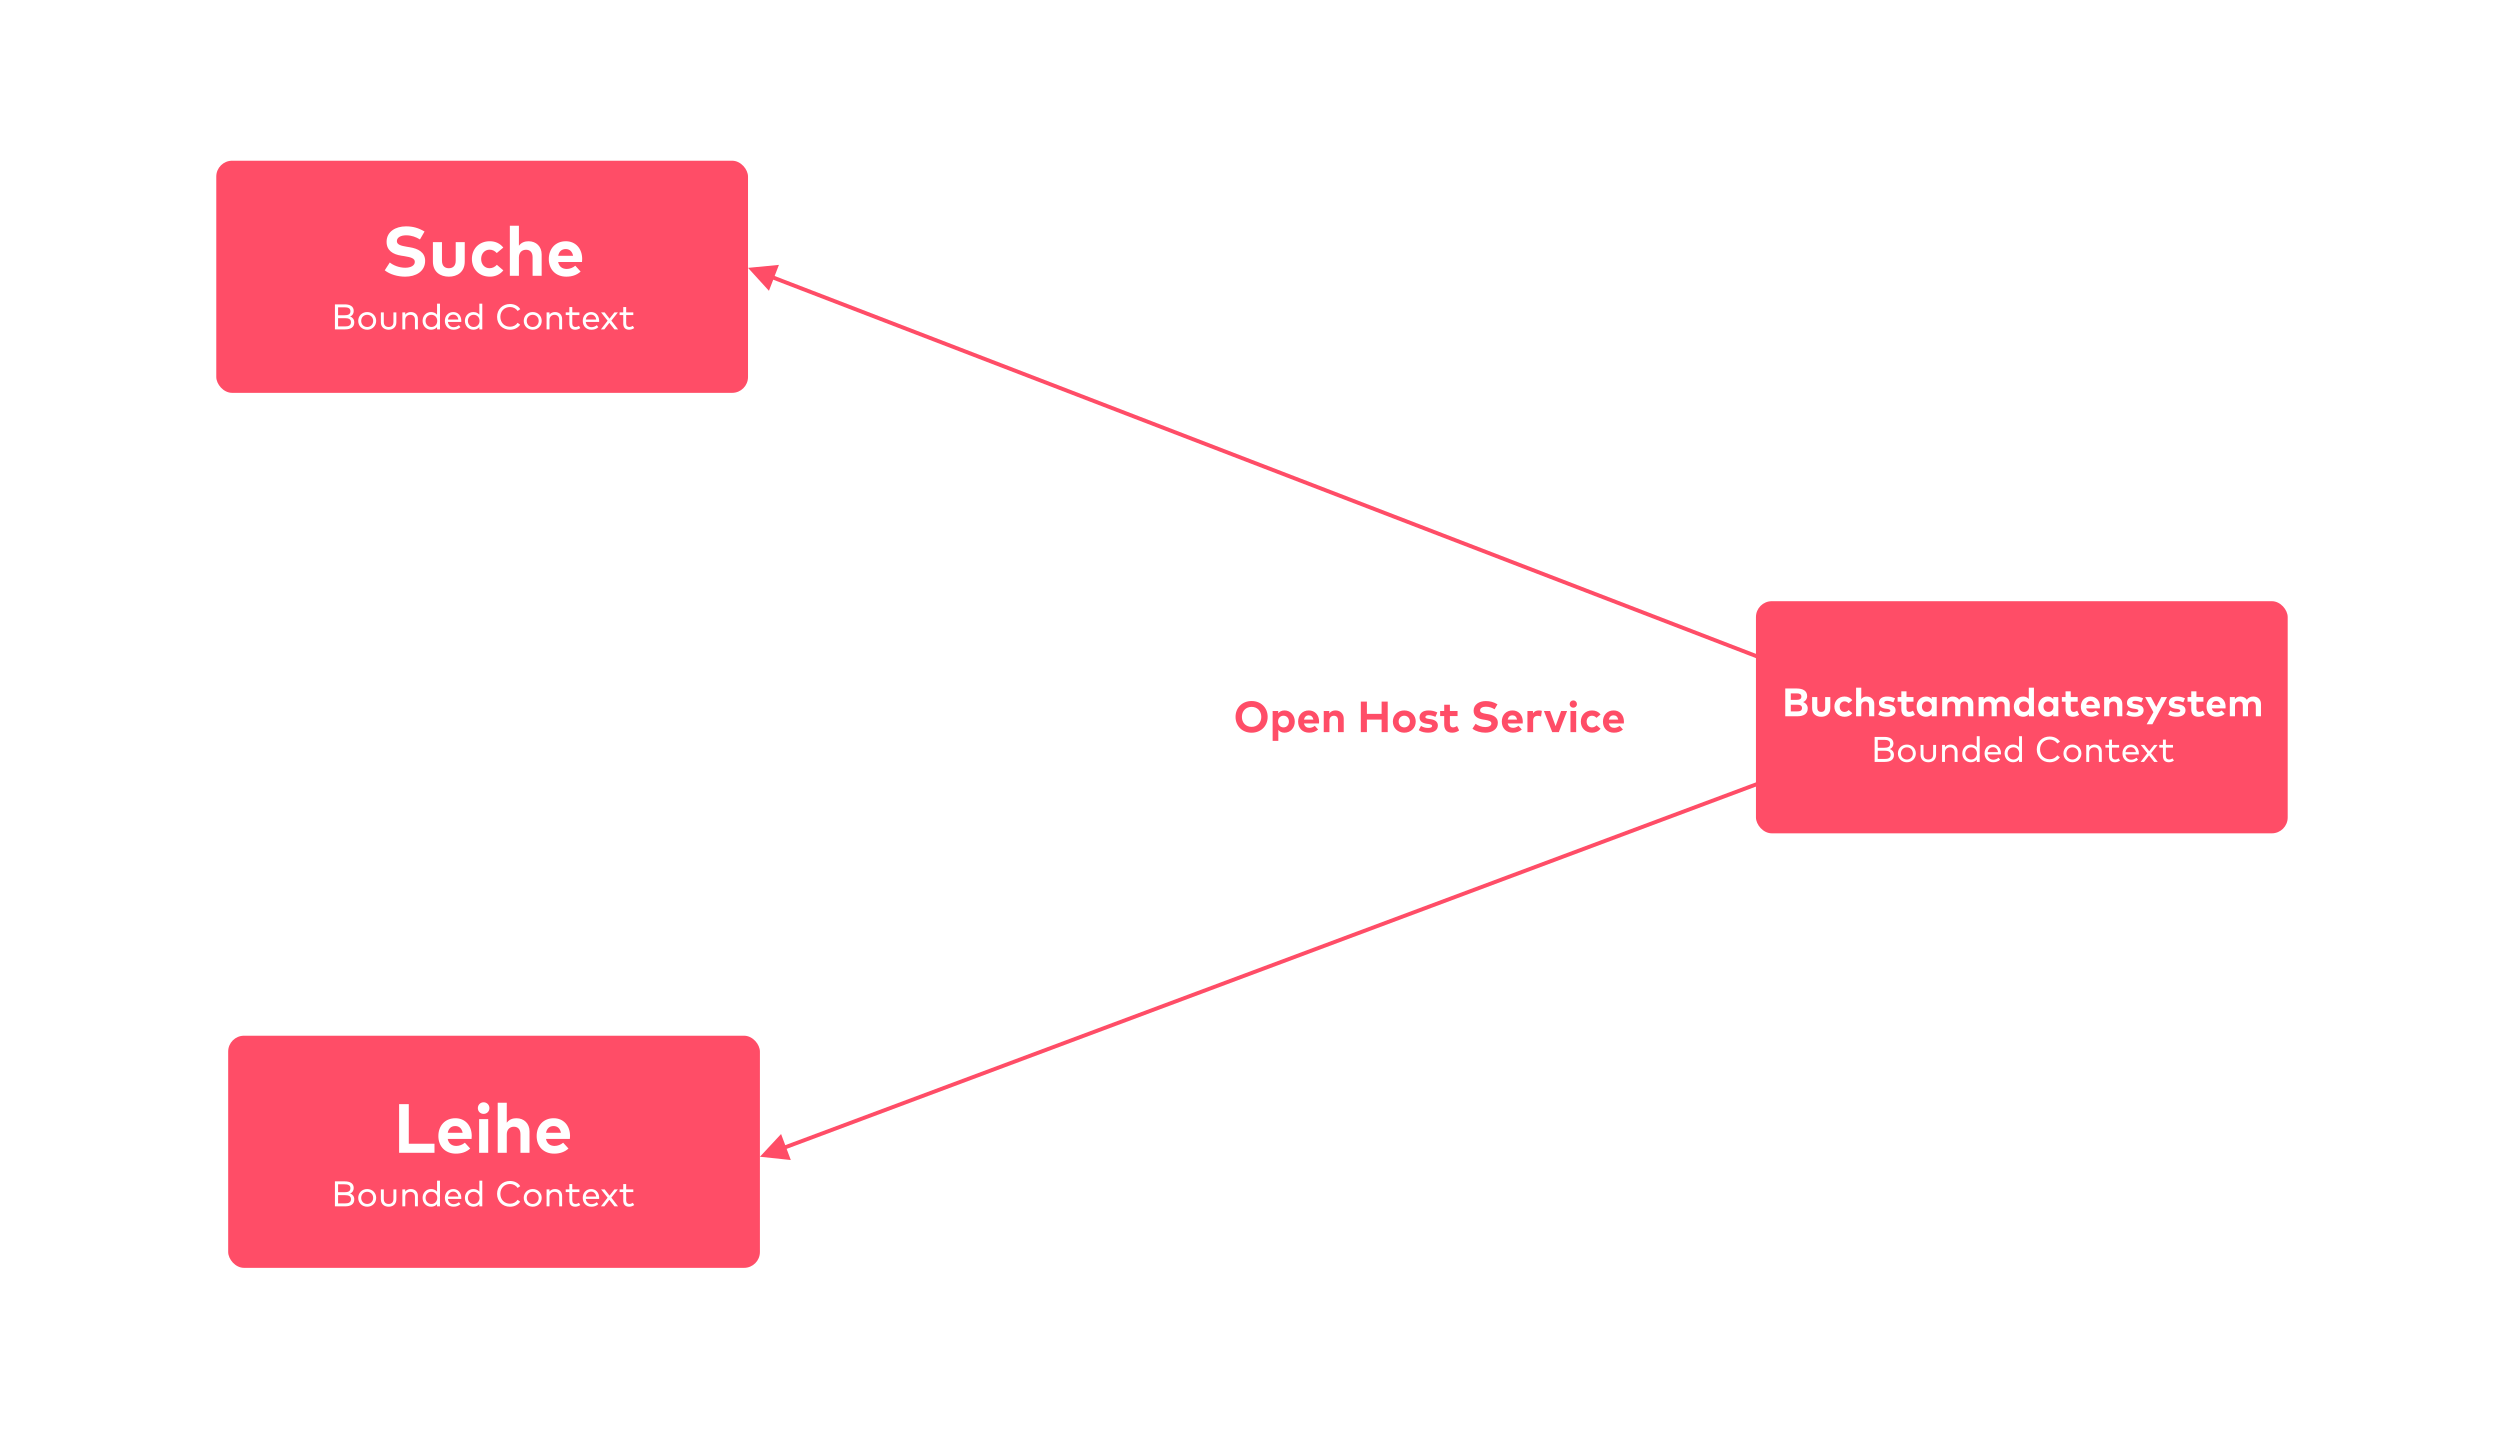
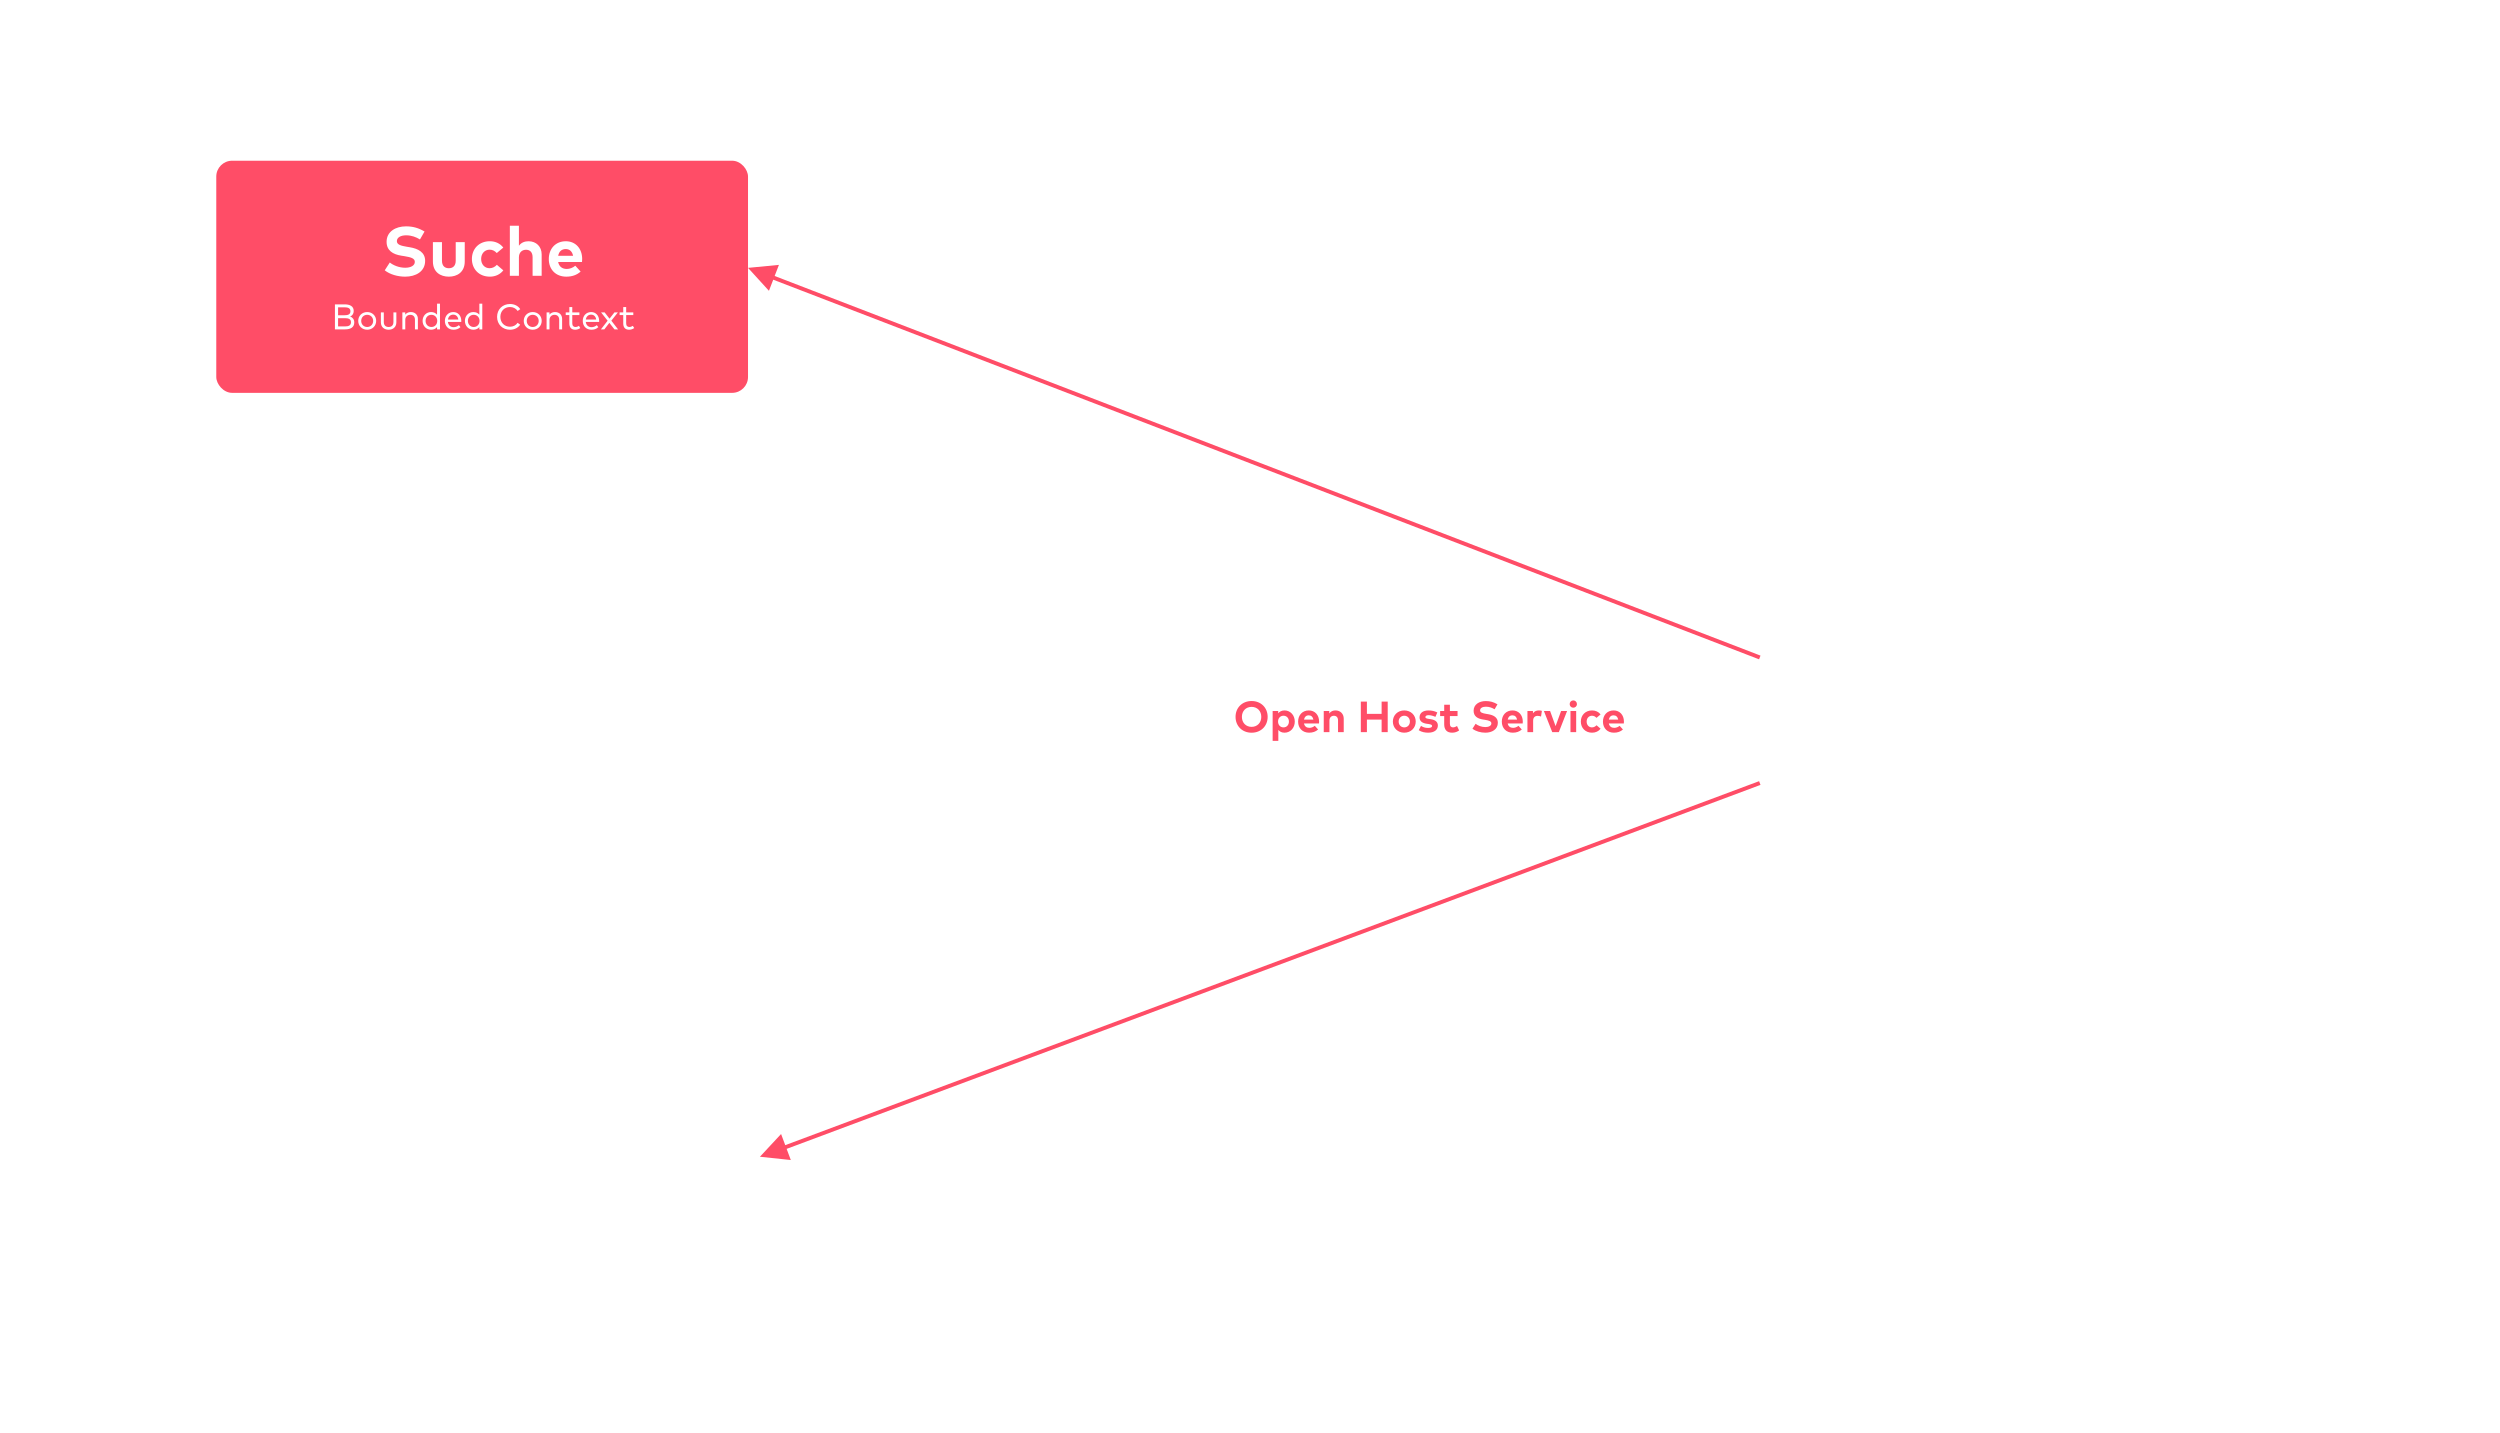
<svg xmlns="http://www.w3.org/2000/svg" height="722" viewBox="0 0 1260 722" width="1260">
  <g fill="none" fill-rule="evenodd">
    <path d="m0 0h1260v722h-1260z" fill="#fff" />
    <g transform="translate(109 81)">
      <rect fill="#ff4d67" height="117" rx="8" width="268" />
-       <rect fill="#ff4d67" height="117" rx="8" width="268" x="6" y="441" />
-       <rect fill="#ff4d67" height="117" rx="8" width="268" x="776" y="222" />
      <g fill-rule="nonzero">
        <path d="m95.239 58.438c5.268 0 10.028-2.573 10.028-7.98 0-4.27-3.43-6.143-7.805-6.86l-1.383-.228c-2.94-.49-5.058-1.033-5.058-2.835 0-1.855 1.943-2.94 4.69-2.94 2.678 0 5.023.893 6.948 2.083l2.31-3.99c-3.08-1.838-5.933-2.608-9.363-2.608-5.215 0-9.765 2.66-9.765 7.77 0 4.428 3.15 6.335 7.473 7.018l1.558.245c3.413.543 5.198 1.173 5.198 2.87 0 1.89-2.1 2.958-4.813 2.958-3.15 0-6.038-1.225-7.805-2.643l-2.538 3.938c2.625 2.118 6.615 3.203 10.325 3.203zm21.98 0c4.235 0 8.015-2.31 8.015-7.665v-9.73h-4.55v9.328c0 2.713-1.505 3.815-3.465 3.815-1.978 0-3.465-1.103-3.465-3.815v-9.328h-4.568v9.73c0 5.355 3.78 7.665 8.033 7.665zm20.65 0c2.835 0 5.215-1.138 6.808-3.185l-3.255-2.783c-.963 1.05-2.223 1.715-3.692 1.715-2.363 0-4.235-1.838-4.235-4.673 0-2.818 1.89-4.673 4.253-4.673 1.488 0 2.59.595 3.623 1.698l3.29-2.748c-1.558-2.048-3.955-3.203-6.79-3.203-5.408 0-9.03 3.798-9.03 8.925 0 5.145 3.623 8.925 9.03 8.925zm14.665-.438v-9.293c0-2.555 1.627-3.833 3.588-3.833 2.083 0 3.308 1.348 3.308 3.798v9.328h4.568v-10.798c0-3.938-2.748-6.615-6.598-6.615-1.855 0-3.658.595-4.865 2.275v-10.08h-4.568v25.218zm23.87.438c2.853 0 5.303-.805 7.228-2.573l-2.678-2.94c-1.225 1.033-2.817 1.628-4.287 1.628-2.153 0-3.868-1.068-4.358-3.518h12.023c.052-.385.087-1.015.087-1.54-.018-5.285-3.36-8.908-8.243-8.908-5.075 0-8.575 3.64-8.575 8.978s3.605 8.873 8.803 8.873zm3.43-10.518h-7.508c.403-2.1 1.663-3.395 3.815-3.395 1.96 0 3.272 1.225 3.692 3.395zm-114.895 37.08c2.808 0 4.617-1.062 4.617-3.519 0-1.539-.882-2.538-2.079-2.97 1.071-.414 1.8-1.386 1.8-2.763 0-2.421-1.935-3.348-4.59-3.348h-4.878v12.6zm-.297-7.119h-3.249v-3.996h3.231c1.665 0 2.997.378 2.997 1.98 0 1.647-1.314 2.016-2.979 2.016zm.225 5.634h-3.474v-4.158h3.474c1.818 0 3.024.45 3.024 2.061 0 1.638-1.206 2.097-3.024 2.097zm11.196 1.665c2.592 0 4.527-1.917 4.527-4.455s-1.935-4.455-4.527-4.455-4.518 1.917-4.518 4.455 1.926 4.455 4.518 4.455zm0-1.377c-1.719 0-3.015-1.287-3.015-3.078s1.296-3.069 3.015-3.069c1.71 0 3.015 1.278 3.015 3.069s-1.305 3.078-3.015 3.078zm10.809 1.377c2.043 0 3.897-1.179 3.897-3.762v-4.968h-1.476v4.833c0 1.746-1.035 2.52-2.421 2.52-1.395 0-2.43-.774-2.43-2.52v-4.833h-1.476v4.968c0 2.583 1.845 3.762 3.906 3.762zm8.388-.18v-4.797c0-1.593 1.152-2.538 2.529-2.538 1.485 0 2.349.927 2.349 2.502v4.833h1.476v-5.31c0-2.052-1.458-3.42-3.564-3.42-.99 0-2.097.333-2.799 1.296v-1.116h-1.458v8.55zm13.005.18c1.341 0 2.34-.522 3.015-1.323v1.143h1.476v-12.96h-1.476v5.562c-.675-.81-1.674-1.332-3.015-1.332-2.403 0-4.275 1.872-4.275 4.455s1.872 4.455 4.275 4.455zm.171-1.377c-1.755 0-2.943-1.377-2.943-3.078s1.161-3.069 2.943-3.069c1.728 0 2.934 1.323 2.934 3.069 0 1.755-1.206 3.078-2.934 3.078zm11.124 1.377c1.26 0 2.448-.306 3.51-1.296l-.783-1.008c-.729.63-1.638 1.017-2.637 1.017-1.467 0-2.7-.873-2.907-2.646h6.723c.009-.162.027-.36.027-.549-.018-2.619-1.692-4.428-4.023-4.428-2.457 0-4.248 1.827-4.248 4.455 0 2.664 1.8 4.455 4.338 4.455zm2.43-5.121h-5.229c.225-1.458 1.17-2.484 2.682-2.484 1.386 0 2.367.972 2.547 2.484zm7.596 5.121c1.341 0 2.34-.522 3.015-1.323v1.143h1.476v-12.96h-1.476v5.562c-.675-.81-1.674-1.332-3.015-1.332-2.403 0-4.275 1.872-4.275 4.455s1.872 4.455 4.275 4.455zm.171-1.377c-1.755 0-2.943-1.377-2.943-3.078s1.161-3.069 2.943-3.069c1.728 0 2.934 1.323 2.934 3.069 0 1.755-1.206 3.078-2.934 3.078zm18.297 1.386c2.178 0 4.059-.972 5.121-2.547l-1.296-.945c-.828 1.233-2.205 1.971-3.825 1.971-2.772 0-4.869-2.007-4.869-4.968s2.097-4.968 4.869-4.968c1.629 0 3.015.765 3.834 1.98l1.323-.891c-.99-1.62-2.952-2.61-5.157-2.61-3.78 0-6.525 2.718-6.525 6.489 0 3.771 2.745 6.489 6.525 6.489zm11.439-.009c2.592 0 4.527-1.917 4.527-4.455s-1.935-4.455-4.527-4.455c-2.592 0-4.518 1.917-4.518 4.455s1.926 4.455 4.518 4.455zm0-1.377c-1.719 0-3.015-1.287-3.015-3.078s1.296-3.069 3.015-3.069c1.71 0 3.015 1.278 3.015 3.069s-1.305 3.078-3.015 3.078zm8.46 1.197v-4.797c0-1.593 1.152-2.538 2.529-2.538 1.485 0 2.349.927 2.349 2.502v4.833h1.476v-5.31c0-2.052-1.458-3.42-3.564-3.42-.99 0-2.097.333-2.799 1.296v-1.116h-1.458v8.55zm12.96.18c1.053 0 1.908-.369 2.565-.846l-.693-1.107c-.486.333-1.116.576-1.746.576-.927 0-1.611-.558-1.611-1.845v-4.167h3.591v-1.341h-3.591v-2.682h-1.476v2.682h-1.827v1.341h1.827v4.194c0 2.178 1.107 3.195 2.961 3.195zm8.136 0c1.26 0 2.448-.306 3.51-1.296l-.783-1.008c-.729.63-1.638 1.017-2.637 1.017-1.467 0-2.7-.873-2.907-2.646h6.723c.009-.162.027-.36.027-.549-.018-2.619-1.692-4.428-4.023-4.428-2.457 0-4.248 1.827-4.248 4.455 0 2.664 1.8 4.455 4.338 4.455zm2.43-5.121h-5.229c.225-1.458 1.17-2.484 2.682-2.484 1.386 0 2.367.972 2.547 2.484zm4.104 4.941 2.538-3.285 2.574 3.285h1.809l-3.384-4.383 3.294-4.167h-1.737l-2.475 3.159-2.457-3.159h-1.8l3.294 4.185-3.375 4.365zm12.492.18c1.053 0 1.908-.369 2.565-.846l-.693-1.107c-.486.333-1.116.576-1.746.576-.927 0-1.611-.558-1.611-1.845v-4.167h3.591v-1.341h-3.591v-2.682h-1.476v2.682h-1.827v1.341h1.827v4.194c0 2.178 1.107 3.195 2.961 3.195z" fill="#fff" />
-         <path d="m109.983 500v-4.567h-12.95v-19.933h-4.883v24.5zm10.762.438c2.853 0 5.303-.805 7.228-2.572l-2.678-2.94c-1.225 1.032-2.817 1.627-4.287 1.627-2.153 0-3.868-1.067-4.358-3.518h12.023c.052-.385.087-1.015.087-1.54-.018-5.285-3.36-8.908-8.243-8.908-5.075 0-8.575 3.64-8.575 8.978 0 5.338 3.605 8.873 8.803 8.873zm3.43-10.518h-7.508c.403-2.1 1.663-3.395 3.815-3.395 1.96 0 3.272 1.225 3.692 3.395zm10.57-9.52c1.645 0 2.922-1.26 2.922-2.905 0-1.645-1.278-2.94-2.922-2.94-1.645 0-2.905 1.295-2.905 2.94 0 1.645 1.26 2.905 2.905 2.905zm2.31 19.6v-16.958h-4.568v16.958zm9.363 0v-9.293c0-2.555 1.627-3.833 3.588-3.833 2.083 0 3.308 1.347 3.308 3.797v9.328h4.568v-10.798c0-3.938-2.748-6.615-6.598-6.615-1.855 0-3.658.595-4.865 2.275v-10.08h-4.568v25.218zm23.87.438c2.853 0 5.303-.805 7.228-2.572l-2.678-2.94c-1.225 1.032-2.817 1.627-4.287 1.627-2.153 0-3.868-1.067-4.358-3.518h12.023c.052-.385.087-1.015.087-1.54-.018-5.285-3.36-8.908-8.243-8.908-5.075 0-8.575 3.64-8.575 8.978 0 5.338 3.605 8.873 8.803 8.873zm3.43-10.518h-7.508c.403-2.1 1.663-3.395 3.815-3.395 1.96 0 3.272 1.225 3.692 3.395zm-108.779 37.08c2.808 0 4.617-1.062 4.617-3.519 0-1.539-.882-2.538-2.079-2.97 1.071-.414 1.8-1.386 1.8-2.763 0-2.421-1.935-3.348-4.59-3.348h-4.878v12.6zm-.297-7.119h-3.249v-3.996h3.231c1.665 0 2.997.378 2.997 1.98 0 1.647-1.314 2.016-2.979 2.016zm.225 5.634h-3.474v-4.158h3.474c1.818 0 3.024.45 3.024 2.061 0 1.638-1.206 2.097-3.024 2.097zm11.196 1.665c2.592 0 4.527-1.917 4.527-4.455 0-2.538-1.935-4.455-4.527-4.455s-4.518 1.917-4.518 4.455c0 2.538 1.926 4.455 4.518 4.455zm0-1.377c-1.719 0-3.015-1.287-3.015-3.078 0-1.791 1.296-3.069 3.015-3.069 1.71 0 3.015 1.278 3.015 3.069 0 1.791-1.305 3.078-3.015 3.078zm10.809 1.377c2.043 0 3.897-1.179 3.897-3.762v-4.968h-1.476v4.833c0 1.746-1.035 2.52-2.421 2.52-1.395 0-2.43-.774-2.43-2.52v-4.833h-1.476v4.968c0 2.583 1.845 3.762 3.906 3.762zm8.388-.18v-4.797c0-1.593 1.152-2.538 2.529-2.538 1.485 0 2.349.927 2.349 2.502v4.833h1.476v-5.31c0-2.052-1.458-3.42-3.564-3.42-.99 0-2.097.333-2.799 1.296v-1.116h-1.458v8.55zm13.005.18c1.341 0 2.34-.522 3.015-1.323v1.143h1.476v-12.96h-1.476v5.562c-.675-.81-1.674-1.332-3.015-1.332-2.403 0-4.275 1.872-4.275 4.455 0 2.583 1.872 4.455 4.275 4.455zm.171-1.377c-1.755 0-2.943-1.377-2.943-3.078 0-1.701 1.161-3.069 2.943-3.069 1.728 0 2.934 1.323 2.934 3.069 0 1.755-1.206 3.078-2.934 3.078zm11.124 1.377c1.26 0 2.448-.306 3.51-1.296l-.783-1.008c-.729.63-1.638 1.017-2.637 1.017-1.467 0-2.7-.873-2.907-2.646h6.723c.009-.162.027-.36.027-.549-.018-2.619-1.692-4.428-4.023-4.428-2.457 0-4.248 1.827-4.248 4.455 0 2.664 1.8 4.455 4.338 4.455zm2.43-5.121h-5.229c.225-1.458 1.17-2.484 2.682-2.484 1.386 0 2.367.972 2.547 2.484zm7.596 5.121c1.341 0 2.34-.522 3.015-1.323v1.143h1.476v-12.96h-1.476v5.562c-.675-.81-1.674-1.332-3.015-1.332-2.403 0-4.275 1.872-4.275 4.455 0 2.583 1.872 4.455 4.275 4.455zm.171-1.377c-1.755 0-2.943-1.377-2.943-3.078 0-1.701 1.161-3.069 2.943-3.069 1.728 0 2.934 1.323 2.934 3.069 0 1.755-1.206 3.078-2.934 3.078zm18.297 1.386c2.178 0 4.059-.972 5.121-2.547l-1.296-.945c-.828 1.233-2.205 1.971-3.825 1.971-2.772 0-4.869-2.007-4.869-4.968 0-2.961 2.097-4.968 4.869-4.968 1.629 0 3.015.765 3.834 1.98l1.323-.891c-.99-1.62-2.952-2.61-5.157-2.61-3.78 0-6.525 2.718-6.525 6.489s2.745 6.489 6.525 6.489zm11.439-.009c2.592 0 4.527-1.917 4.527-4.455 0-2.538-1.935-4.455-4.527-4.455-2.592 0-4.518 1.917-4.518 4.455 0 2.538 1.926 4.455 4.518 4.455zm0-1.377c-1.719 0-3.015-1.287-3.015-3.078 0-1.791 1.296-3.069 3.015-3.069 1.71 0 3.015 1.278 3.015 3.069 0 1.791-1.305 3.078-3.015 3.078zm8.46 1.197v-4.797c0-1.593 1.152-2.538 2.529-2.538 1.485 0 2.349.927 2.349 2.502v4.833h1.476v-5.31c0-2.052-1.458-3.42-3.564-3.42-.99 0-2.097.333-2.799 1.296v-1.116h-1.458v8.55zm12.96.18c1.053 0 1.908-.369 2.565-.846l-.693-1.107c-.486.333-1.116.576-1.746.576-.927 0-1.611-.558-1.611-1.845v-4.167h3.591v-1.341h-3.591v-2.682h-1.476v2.682h-1.827v1.341h1.827v4.194c0 2.178 1.107 3.195 2.961 3.195zm8.136 0c1.26 0 2.448-.306 3.51-1.296l-.783-1.008c-.729.63-1.638 1.017-2.637 1.017-1.467 0-2.7-.873-2.907-2.646h6.723c.009-.162.027-.36.027-.549-.018-2.619-1.692-4.428-4.023-4.428-2.457 0-4.248 1.827-4.248 4.455 0 2.664 1.8 4.455 4.338 4.455zm2.43-5.121h-5.229c.225-1.458 1.17-2.484 2.682-2.484 1.386 0 2.367.972 2.547 2.484zm4.104 4.941 2.538-3.285 2.574 3.285h1.809l-3.384-4.383 3.294-4.167h-1.737l-2.475 3.159-2.457-3.159h-1.8l3.294 4.185-3.375 4.365zm12.492.18c1.053 0 1.908-.369 2.565-.846l-.693-1.107c-.486.333-1.116.576-1.746.576-.927 0-1.611-.558-1.611-1.845v-4.167h3.591v-1.341h-3.591v-2.682h-1.476v2.682h-1.827v1.341h1.827v4.194c0 2.178 1.107 3.195 2.961 3.195z" fill="#fff" />
        <path d="m796.83 280c3.36 0 5.27-1.32 5.27-4.01 0-1.51-1.05-2.71-2.33-3.14 1.17-.43 2.03-1.56 2.03-2.97 0-2.67-2.05-3.88-5.31-3.88h-5.72v14zm-.41-8.27h-2.86v-3.27h2.85c1.38 0 2.48.3 2.48 1.62 0 1.36-1.08 1.65-2.47 1.65zm.27 5.82-3.13-.01v-3.36h3.13c1.54 0 2.51.36 2.51 1.67 0 1.34-.97 1.7-2.51 1.7zm12.21 2.7c2.42 0 4.58-1.32 4.58-4.38v-5.56h-2.6v5.33c0 1.55-.86 2.18-1.98 2.18-1.13 0-1.98-.63-1.98-2.18v-5.33h-2.61v5.56c0 3.06 2.16 4.38 4.59 4.38zm11.8 0c1.62 0 2.98-.65 3.89-1.82l-1.86-1.59c-.55.6-1.27.98-2.11.98-1.35 0-2.42-1.05-2.42-2.67 0-1.61 1.08-2.67 2.43-2.67.85 0 1.48.34 2.07.97l1.88-1.57c-.89-1.17-2.26-1.83-3.88-1.83-3.09 0-5.16 2.17-5.16 5.1 0 2.94 2.07 5.1 5.16 5.1zm8.38-.25v-5.31c0-1.46.93-2.19 2.05-2.19 1.19 0 1.89.77 1.89 2.17v5.33h2.61v-6.17c0-2.25-1.57-3.78-3.77-3.78-1.06 0-2.09.34-2.78 1.3v-5.76h-2.61v14.41zm12.84.25c2.81 0 4.45-1.29 4.45-3.29 0-1.64-1.17-2.58-3.27-2.9l-.86-.13c-.88-.13-1.58-.27-1.58-.83 0-.53.5-.88 1.49-.88 1.09.01 2.32.41 3.09.79l.88-2.03c-1.29-.63-2.5-.92-4.05-.92-2.55 0-4.09 1.18-4.09 3.17 0 1.65 1.11 2.63 3.35 2.94l.79.11c1.12.16 1.61.42 1.61.89 0 .57-.58.91-1.79.91-1.46 0-2.47-.4-3.3-.95l-1.03 1.98c1.26.89 2.99 1.14 4.31 1.14zm10.98 0c1.38 0 2.36-.44 3.21-1.02l-.96-2.04c-.53.32-1.2.63-1.82.63-.81 0-1.45-.44-1.45-1.65v-3.54h3.51v-2.32h-3.51v-2.88h-2.61v2.88h-1.87v2.32h1.87v3.75c0 2.51 1.23 3.87 3.63 3.87zm8.76 0c1.33 0 2.27-.54 2.9-1.32v1.07h2.55v-9.69h-2.55v1.07c-.64-.79-1.57-1.33-2.9-1.33-2.67 0-4.69 2.19-4.69 5.1 0 2.91 2.02 5.1 4.69 5.1zm.48-2.43c-1.53 0-2.5-1.19-2.5-2.67s.97-2.67 2.5-2.67c1.49 0 2.5 1.14 2.5 2.67s-1.01 2.67-2.5 2.67zm10.32 2.18v-5.31c0-1.46.93-2.19 2.05-2.19 1.19 0 1.89.77 1.89 2.17v5.33h2.61v-5.31c0-1.46.93-2.19 2.05-2.19 1.18 0 1.89.77 1.89 2.17v5.33h2.6v-6.17c0-2.25-1.54-3.78-3.82-3.78-1.27 0-2.54.43-3.29 1.66-.65-1.03-1.8-1.66-3.2-1.66-1.1 0-2.16.37-2.85 1.4v-1.14h-2.54v9.69zm18.36 0v-5.31c0-1.46.93-2.19 2.05-2.19 1.19 0 1.89.77 1.89 2.17v5.33h2.61v-5.31c0-1.46.93-2.19 2.05-2.19 1.18 0 1.89.77 1.89 2.17v5.33h2.6v-6.17c0-2.25-1.54-3.78-3.82-3.78-1.27 0-2.54.43-3.29 1.66-.65-1.03-1.8-1.66-3.2-1.66-1.1 0-2.16.37-2.85 1.4v-1.14h-2.54v9.69zm19.84.25c1.33 0 2.27-.54 2.9-1.32v1.07h2.55v-14.4h-2.6v5.72c-.63-.76-1.55-1.27-2.85-1.27-2.67 0-4.69 2.19-4.69 5.1 0 2.91 2.02 5.1 4.69 5.1zm.48-2.43c-1.53 0-2.5-1.19-2.5-2.67s.97-2.67 2.5-2.67c1.49 0 2.5 1.14 2.5 2.67s-1.01 2.67-2.5 2.67zm11.8 2.43c1.33 0 2.27-.54 2.9-1.32v1.07h2.55v-9.69h-2.55v1.07c-.64-.79-1.57-1.33-2.9-1.33-2.67 0-4.69 2.19-4.69 5.1 0 2.91 2.02 5.1 4.69 5.1zm.48-2.43c-1.53 0-2.5-1.19-2.5-2.67s.97-2.67 2.5-2.67c1.49 0 2.5 1.14 2.5 2.67s-1.01 2.67-2.5 2.67zm12.25 2.43c1.38 0 2.36-.44 3.21-1.02l-.96-2.04c-.53.32-1.2.63-1.82.63-.81 0-1.45-.44-1.45-1.65v-3.54h3.51v-2.32h-3.51v-2.88h-2.61v2.88h-1.87v2.32h1.87v3.75c0 2.51 1.23 3.87 3.63 3.87zm9.1 0c1.63 0 3.03-.46 4.13-1.47l-1.53-1.68c-.7.59-1.61.93-2.45.93-1.23 0-2.21-.61-2.49-2.01h6.87c.03-.22.05-.58.05-.88-.01-3.02-1.92-5.09-4.71-5.09-2.9 0-4.9 2.08-4.9 5.13 0 3.05 2.06 5.07 5.03 5.07zm1.96-6.01h-4.29c.23-1.2.95-1.94 2.18-1.94 1.12 0 1.87.7 2.11 1.94zm7.36 5.76v-5.31c0-1.46.93-2.19 2.05-2.19 1.19 0 1.89.77 1.89 2.17v5.33h2.61v-6.17c0-2.25-1.57-3.78-3.77-3.78-1.1 0-2.16.37-2.85 1.4v-1.14h-2.54v9.69zm12.84.25c2.81 0 4.45-1.29 4.45-3.29 0-1.64-1.17-2.58-3.27-2.9l-.86-.13c-.88-.13-1.58-.27-1.58-.83 0-.53.5-.88 1.49-.88 1.09.01 2.32.41 3.09.79l.88-2.03c-1.29-.63-2.5-.92-4.05-.92-2.55 0-4.09 1.18-4.09 3.17 0 1.65 1.11 2.63 3.35 2.94l.79.11c1.12.16 1.61.42 1.61.89 0 .57-.58.91-1.79.91-1.46 0-2.47-.4-3.3-.95l-1.03 1.98c1.26.89 2.99 1.14 4.31 1.14zm8.85 3.79 7.41-13.73h-2.86l-2.58 4.98-2.66-4.98h-2.96l4.18 7.63-3.39 6.1zm12.26-3.79c2.81 0 4.45-1.29 4.45-3.29 0-1.64-1.17-2.58-3.27-2.9l-.86-.13c-.88-.13-1.58-.27-1.58-.83 0-.53.5-.88 1.49-.88 1.09.01 2.32.41 3.09.79l.88-2.03c-1.29-.63-2.5-.92-4.05-.92-2.55 0-4.09 1.18-4.09 3.17 0 1.65 1.11 2.63 3.35 2.94l.79.11c1.12.16 1.61.42 1.61.89 0 .57-.58.91-1.79.91-1.46 0-2.47-.4-3.3-.95l-1.03 1.98c1.26.89 2.99 1.14 4.31 1.14zm10.98 0c1.38 0 2.36-.44 3.21-1.02l-.96-2.04c-.53.32-1.2.63-1.82.63-.81 0-1.45-.44-1.45-1.65v-3.54h3.51v-2.32h-3.51v-2.88h-2.61v2.88h-1.87v2.32h1.87v3.75c0 2.51 1.23 3.87 3.63 3.87zm9.1 0c1.63 0 3.03-.46 4.13-1.47l-1.53-1.68c-.7.59-1.61.93-2.45.93-1.23 0-2.21-.61-2.49-2.01h6.87c.03-.22.05-.58.05-.88-.01-3.02-1.92-5.09-4.71-5.09-2.9 0-4.9 2.08-4.9 5.13 0 3.05 2.06 5.07 5.03 5.07zm1.96-6.01h-4.29c.23-1.2.95-1.94 2.18-1.94 1.12 0 1.87.7 2.11 1.94zm7.36 5.76v-5.31c0-1.46.93-2.19 2.05-2.19 1.19 0 1.89.77 1.89 2.17v5.33h2.61v-5.31c0-1.46.93-2.19 2.05-2.19 1.18 0 1.89.77 1.89 2.17v5.33h2.6v-6.17c0-2.25-1.54-3.78-3.82-3.78-1.27 0-2.54.43-3.29 1.66-.65-1.03-1.8-1.66-3.2-1.66-1.1 0-2.16.37-2.85 1.4v-1.14h-2.54v9.69zm-176.501 23c2.808 0 4.617-1.062 4.617-3.519 0-1.539-.882-2.538-2.079-2.97 1.071-.414 1.8-1.386 1.8-2.763 0-2.421-1.935-3.348-4.59-3.348h-4.878v12.6zm-.297-7.119h-3.249v-3.996h3.231c1.665 0 2.997.378 2.997 1.98 0 1.647-1.314 2.016-2.979 2.016zm.225 5.634h-3.474v-4.158h3.474c1.818 0 3.024.45 3.024 2.061 0 1.638-1.206 2.097-3.024 2.097zm11.196 1.665c2.592 0 4.527-1.917 4.527-4.455 0-2.538-1.935-4.455-4.527-4.455-2.592 0-4.518 1.917-4.518 4.455 0 2.538 1.926 4.455 4.518 4.455zm0-1.377c-1.719 0-3.015-1.287-3.015-3.078 0-1.791 1.296-3.069 3.015-3.069 1.71 0 3.015 1.278 3.015 3.069 0 1.791-1.305 3.078-3.015 3.078zm10.809 1.377c2.043 0 3.897-1.179 3.897-3.762v-4.968h-1.476v4.833c0 1.746-1.035 2.52-2.421 2.52-1.395 0-2.43-.774-2.43-2.52v-4.833h-1.476v4.968c0 2.583 1.845 3.762 3.906 3.762zm8.388-.18v-4.797c0-1.593 1.152-2.538 2.529-2.538 1.485 0 2.349.927 2.349 2.502v4.833h1.476v-5.31c0-2.052-1.458-3.42-3.564-3.42-.99 0-2.097.333-2.799 1.296v-1.116h-1.458v8.55zm13.005.18c1.341 0 2.34-.522 3.015-1.323v1.143h1.476v-12.96h-1.476v5.562c-.675-.81-1.674-1.332-3.015-1.332-2.403 0-4.275 1.872-4.275 4.455 0 2.583 1.872 4.455 4.275 4.455zm.171-1.377c-1.755 0-2.943-1.377-2.943-3.078 0-1.701 1.161-3.069 2.943-3.069 1.728 0 2.934 1.323 2.934 3.069 0 1.755-1.206 3.078-2.934 3.078zm11.124 1.377c1.26 0 2.448-.306 3.51-1.296l-.783-1.008c-.729.63-1.638 1.017-2.637 1.017-1.467 0-2.7-.873-2.907-2.646h6.723c.009-.162.027-.36.027-.549-.018-2.619-1.692-4.428-4.023-4.428-2.457 0-4.248 1.827-4.248 4.455 0 2.664 1.8 4.455 4.338 4.455zm2.43-5.121h-5.229c.225-1.458 1.17-2.484 2.682-2.484 1.386 0 2.367.972 2.547 2.484zm7.596 5.121c1.341 0 2.34-.522 3.015-1.323v1.143h1.476v-12.96h-1.476v5.562c-.675-.81-1.674-1.332-3.015-1.332-2.403 0-4.275 1.872-4.275 4.455 0 2.583 1.872 4.455 4.275 4.455zm.171-1.377c-1.755 0-2.943-1.377-2.943-3.078 0-1.701 1.161-3.069 2.943-3.069 1.728 0 2.934 1.323 2.934 3.069 0 1.755-1.206 3.078-2.934 3.078zm18.297 1.386c2.178 0 4.059-.972 5.121-2.547l-1.296-.945c-.828 1.233-2.205 1.971-3.825 1.971-2.772 0-4.869-2.007-4.869-4.968 0-2.961 2.097-4.968 4.869-4.968 1.629 0 3.015.765 3.834 1.98l1.323-.891c-.99-1.62-2.952-2.61-5.157-2.61-3.78 0-6.525 2.718-6.525 6.489s2.745 6.489 6.525 6.489zm11.439-.009c2.592 0 4.527-1.917 4.527-4.455 0-2.538-1.935-4.455-4.527-4.455-2.592 0-4.518 1.917-4.518 4.455 0 2.538 1.926 4.455 4.518 4.455zm0-1.377c-1.719 0-3.015-1.287-3.015-3.078 0-1.791 1.296-3.069 3.015-3.069 1.71 0 3.015 1.278 3.015 3.069 0 1.791-1.305 3.078-3.015 3.078zm8.46 1.197v-4.797c0-1.593 1.152-2.538 2.529-2.538 1.485 0 2.349.927 2.349 2.502v4.833h1.476v-5.31c0-2.052-1.458-3.42-3.564-3.42-.99 0-2.097.333-2.799 1.296v-1.116h-1.458v8.55zm12.96.18c1.053 0 1.908-.369 2.565-.846l-.693-1.107c-.486.333-1.116.576-1.746.576-.927 0-1.611-.558-1.611-1.845v-4.167h3.591v-1.341h-3.591v-2.682h-1.476v2.682h-1.827v1.341h1.827v4.194c0 2.178 1.107 3.195 2.961 3.195zm8.136 0c1.26 0 2.448-.306 3.51-1.296l-.783-1.008c-.729.63-1.638 1.017-2.637 1.017-1.467 0-2.7-.873-2.907-2.646h6.723c.009-.162.027-.36.027-.549-.018-2.619-1.692-4.428-4.023-4.428-2.457 0-4.248 1.827-4.248 4.455 0 2.664 1.8 4.455 4.338 4.455zm2.43-5.121h-5.229c.225-1.458 1.17-2.484 2.682-2.484 1.386 0 2.367.972 2.547 2.484zm4.104 4.941 2.538-3.285 2.574 3.285h1.809l-3.384-4.383 3.294-4.167h-1.737l-2.475 3.159-2.457-3.159h-1.8l3.294 4.185-3.375 4.365zm12.492.18c1.053 0 1.908-.369 2.565-.846l-.693-1.107c-.486.333-1.116.576-1.746.576-.927 0-1.611-.558-1.611-1.845v-4.167h3.591v-1.341h-3.591v-2.682h-1.476v2.682h-1.827v1.341h1.827v4.194c0 2.178 1.107 3.195 2.961 3.195z" fill="#fff" />
        <path d="m521.801 288.286c4.741 0 8.096-3.388 8.096-7.986 0-4.598-3.355-7.986-8.096-7.986-4.741 0-8.085 3.388-8.085 7.986 0 4.598 3.344 7.986 8.085 7.986zm0-2.948c-2.827 0-4.884-2.046-4.884-5.038 0-2.992 2.057-5.038 4.884-5.038 2.838 0 4.884 2.046 4.884 5.038 0 2.992-2.046 5.038-4.884 5.038zm13.475 7.062v-5.511c.693.825 1.705 1.386 3.135 1.386 2.937 0 5.159-2.409 5.159-5.61 0-3.201-2.222-5.61-5.17-5.61-1.463 0-2.486.594-3.179 1.463v-1.177h-2.805v15.059zm2.596-6.798c-1.628 0-2.739-1.254-2.739-2.937s1.111-2.937 2.739-2.937c1.694 0 2.75 1.309 2.75 2.937s-1.056 2.937-2.75 2.937zm12.914 2.673c1.793 0 3.333-.506 4.543-1.617l-1.683-1.848c-.77.649-1.771 1.023-2.695 1.023-1.353 0-2.431-.671-2.739-2.211h7.557c.033-.242.055-.638.055-.968-.011-3.322-2.112-5.599-5.181-5.599-3.19 0-5.39 2.288-5.39 5.643 0 3.355 2.266 5.577 5.533 5.577zm2.156-6.611h-4.719c.253-1.32 1.045-2.134 2.398-2.134 1.232 0 2.057.77 2.321 2.134zm8.096 6.336v-5.841c0-1.606 1.023-2.409 2.255-2.409 1.309 0 2.079.847 2.079 2.387v5.863h2.871v-6.787c0-2.475-1.727-4.158-4.147-4.158-1.21 0-2.376.407-3.135 1.54v-1.254h-2.794v10.659zm18.887 0v-6.336h7.414v6.336h3.069v-15.4h-3.069v6.204h-7.414v-6.204h-3.069v15.4zm18.832.275c3.322 0 5.775-2.398 5.775-5.61 0-3.212-2.453-5.61-5.775-5.61-3.311 0-5.753 2.398-5.753 5.61 0 3.212 2.442 5.61 5.753 5.61zm0-2.673c-1.617 0-2.827-1.21-2.827-2.937s1.21-2.937 2.827-2.937 2.838 1.21 2.838 2.937-1.221 2.937-2.838 2.937zm12.034 2.673c3.091 0 4.895-1.419 4.895-3.619 0-1.804-1.287-2.838-3.597-3.19l-.946-.143c-.968-.143-1.738-.297-1.738-.913 0-.583.55-.968 1.639-.968 1.199.011 2.552.451 3.399.869l.968-2.233c-1.419-.693-2.75-1.012-4.455-1.012-2.805 0-4.499 1.298-4.499 3.487 0 1.815 1.221 2.893 3.685 3.234l.869.121c1.232.176 1.771.462 1.771.979 0 .627-.638 1.001-1.969 1.001-1.606 0-2.717-.44-3.63-1.045l-1.133 2.178c1.386.979 3.289 1.254 4.741 1.254zm12.078 0c1.518 0 2.596-.484 3.531-1.122l-1.056-2.244c-.583.352-1.32.693-2.002.693-.891 0-1.595-.484-1.595-1.815v-3.894h3.861v-2.552h-3.861v-3.168h-2.871v3.168h-2.057v2.552h2.057v4.125c0 2.761 1.353 4.257 3.993 4.257zm16.742 0c3.311 0 6.303-1.617 6.303-5.016 0-2.684-2.156-3.861-4.906-4.312l-.869-.143c-1.848-.308-3.179-.649-3.179-1.782 0-1.166 1.221-1.848 2.948-1.848 1.683 0 3.157.561 4.367 1.309l1.452-2.508c-1.936-1.155-3.729-1.639-5.885-1.639-3.278 0-6.138 1.672-6.138 4.884 0 2.783 1.98 3.982 4.697 4.411l.979.154c2.145.341 3.267.737 3.267 1.804 0 1.188-1.32 1.859-3.025 1.859-1.98 0-3.795-.77-4.906-1.661l-1.595 2.475c1.65 1.331 4.158 2.013 6.49 2.013zm13.838 0c1.793 0 3.333-.506 4.543-1.617l-1.683-1.848c-.77.649-1.771 1.023-2.695 1.023-1.353 0-2.431-.671-2.739-2.211h7.557c.033-.242.055-.638.055-.968-.011-3.322-2.112-5.599-5.181-5.599-3.19 0-5.39 2.288-5.39 5.643 0 3.355 2.266 5.577 5.533 5.577zm2.156-6.611h-4.719c.253-1.32 1.045-2.134 2.398-2.134 1.232 0 2.057.77 2.321 2.134zm8.096 6.336v-5.808c0-1.584.913-2.398 2.244-2.398.583 0 1.265.132 1.738.341l.429-2.849c-.396-.143-.88-.231-1.496-.231-1.309 0-2.332.451-3.003 1.452v-1.166h-2.783v10.659zm12.947 0 4.169-10.659h-3.025l-2.783 7.634-2.761-7.634h-3.124l4.213 10.659zm7.293-12.32c1.034 0 1.837-.792 1.837-1.826s-.803-1.848-1.837-1.848c-1.034 0-1.826.814-1.826 1.848s.792 1.826 1.826 1.826zm1.452 12.32v-10.659h-2.871v10.659zm8.03.275c1.782 0 3.278-.715 4.279-2.002l-2.046-1.749c-.605.66-1.397 1.078-2.321 1.078-1.485 0-2.662-1.155-2.662-2.937 0-1.771 1.188-2.937 2.673-2.937.935 0 1.628.374 2.277 1.067l2.068-1.727c-.979-1.287-2.486-2.013-4.268-2.013-3.399 0-5.676 2.387-5.676 5.61 0 3.234 2.277 5.61 5.676 5.61zm11 0c1.793 0 3.333-.506 4.543-1.617l-1.683-1.848c-.77.649-1.771 1.023-2.695 1.023-1.353 0-2.431-.671-2.739-2.211h7.557c.033-.242.055-.638.055-.968-.011-3.322-2.112-5.599-5.181-5.599-3.19 0-5.39 2.288-5.39 5.643 0 3.355 2.266 5.577 5.533 5.577zm2.156-6.611h-4.719c.253-1.32 1.045-2.134 2.398-2.134 1.232 0 2.057.77 2.321 2.134z" fill="#ff4d67" />
      </g>
    </g>
    <g fill="#ff4d67" fill-rule="nonzero">
      <path d="m392.58 133.498-2.156 5.599 495.935 190.97.933.359-.719 1.866-.933-.359-495.936-190.969-2.156 5.599-10.549-11.563z" />
      <path d="m886.587 393.713.7 1.873-.937.35-489.886 183.098 2.101 5.621-15.565-1.656 10.663-11.458 2.101 5.62 489.886-183.099z" />
    </g>
  </g>
</svg>